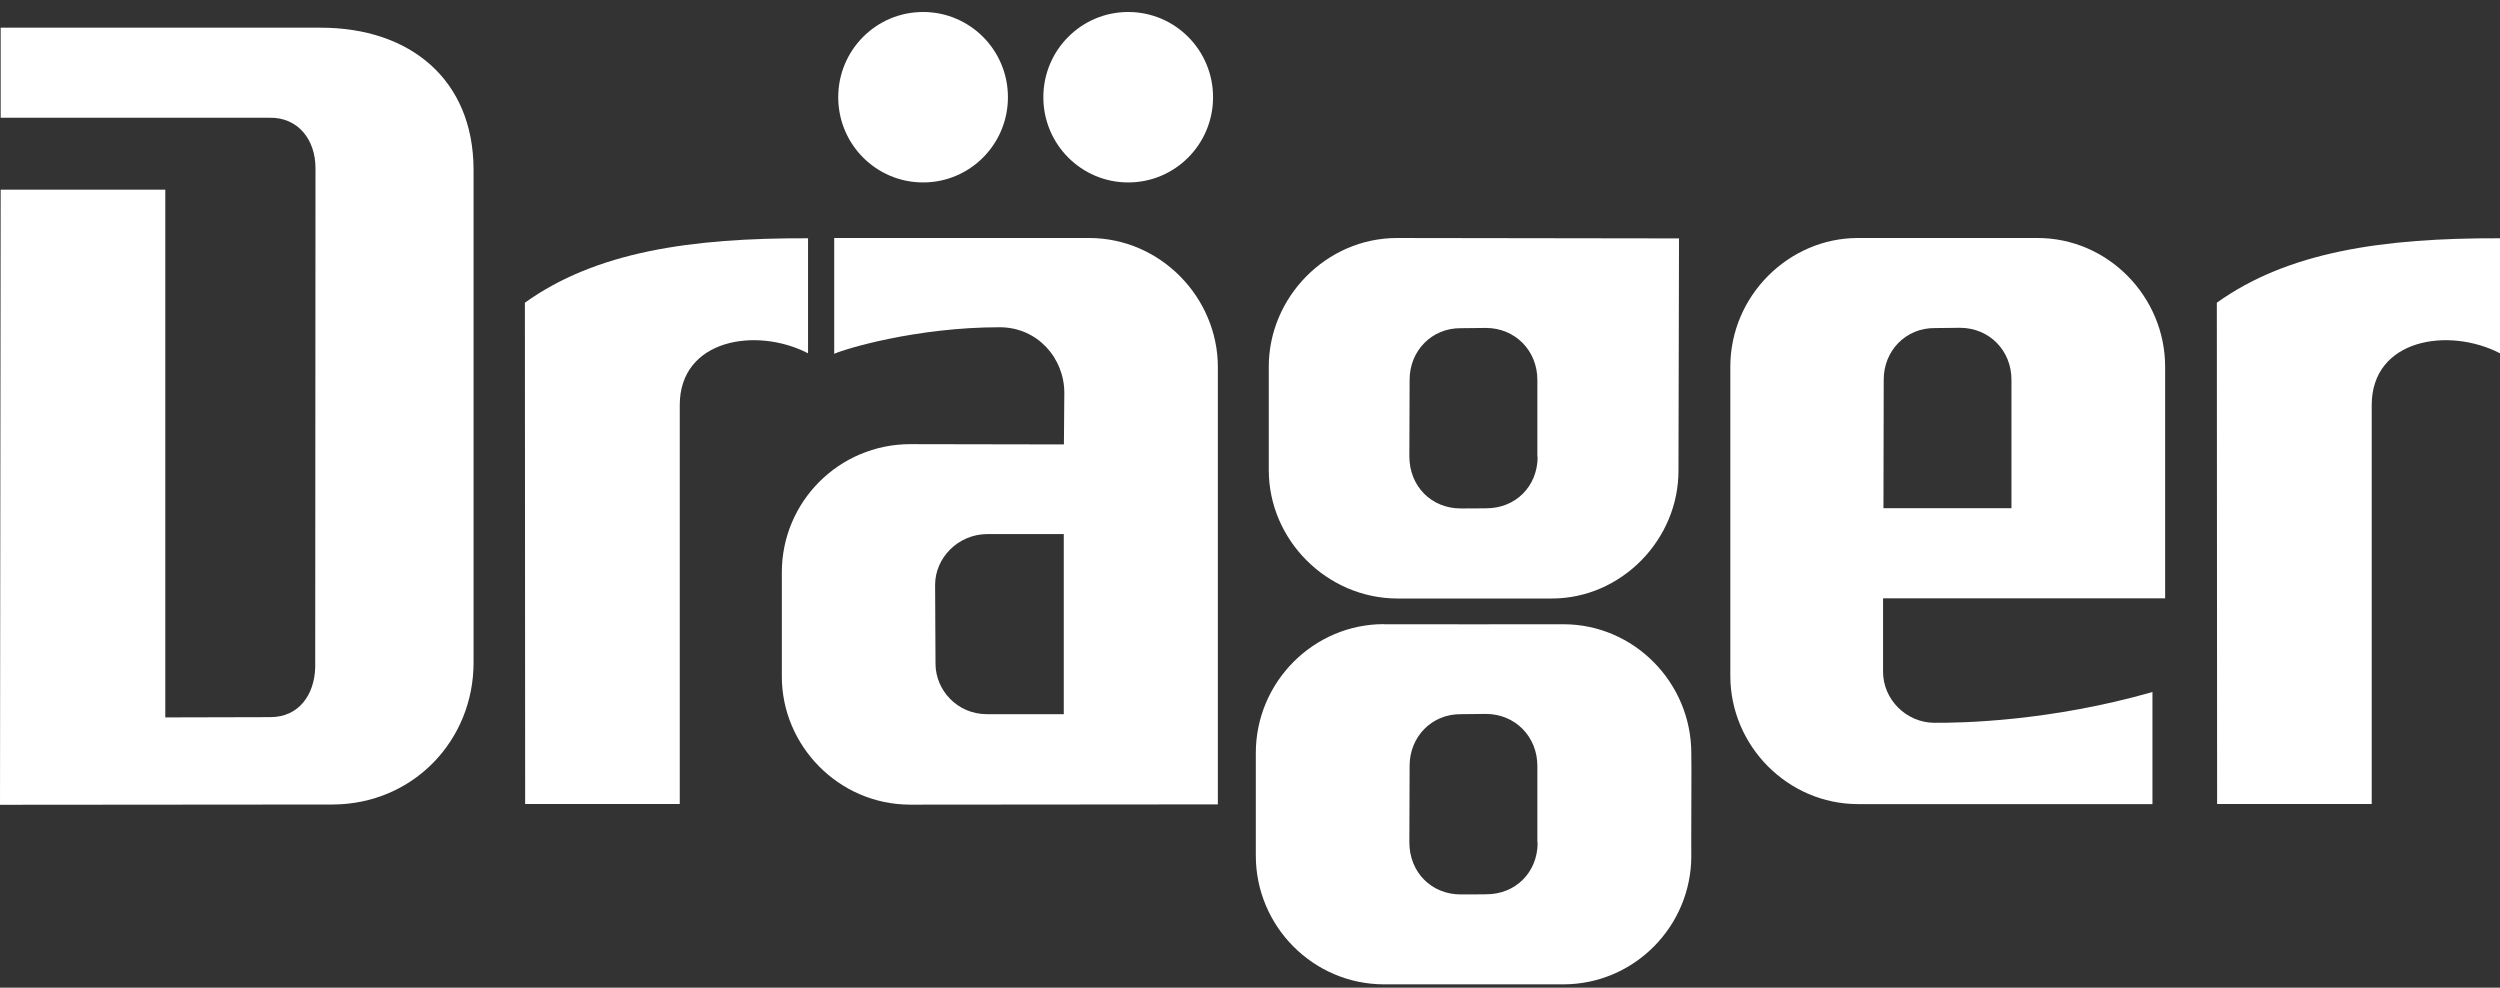
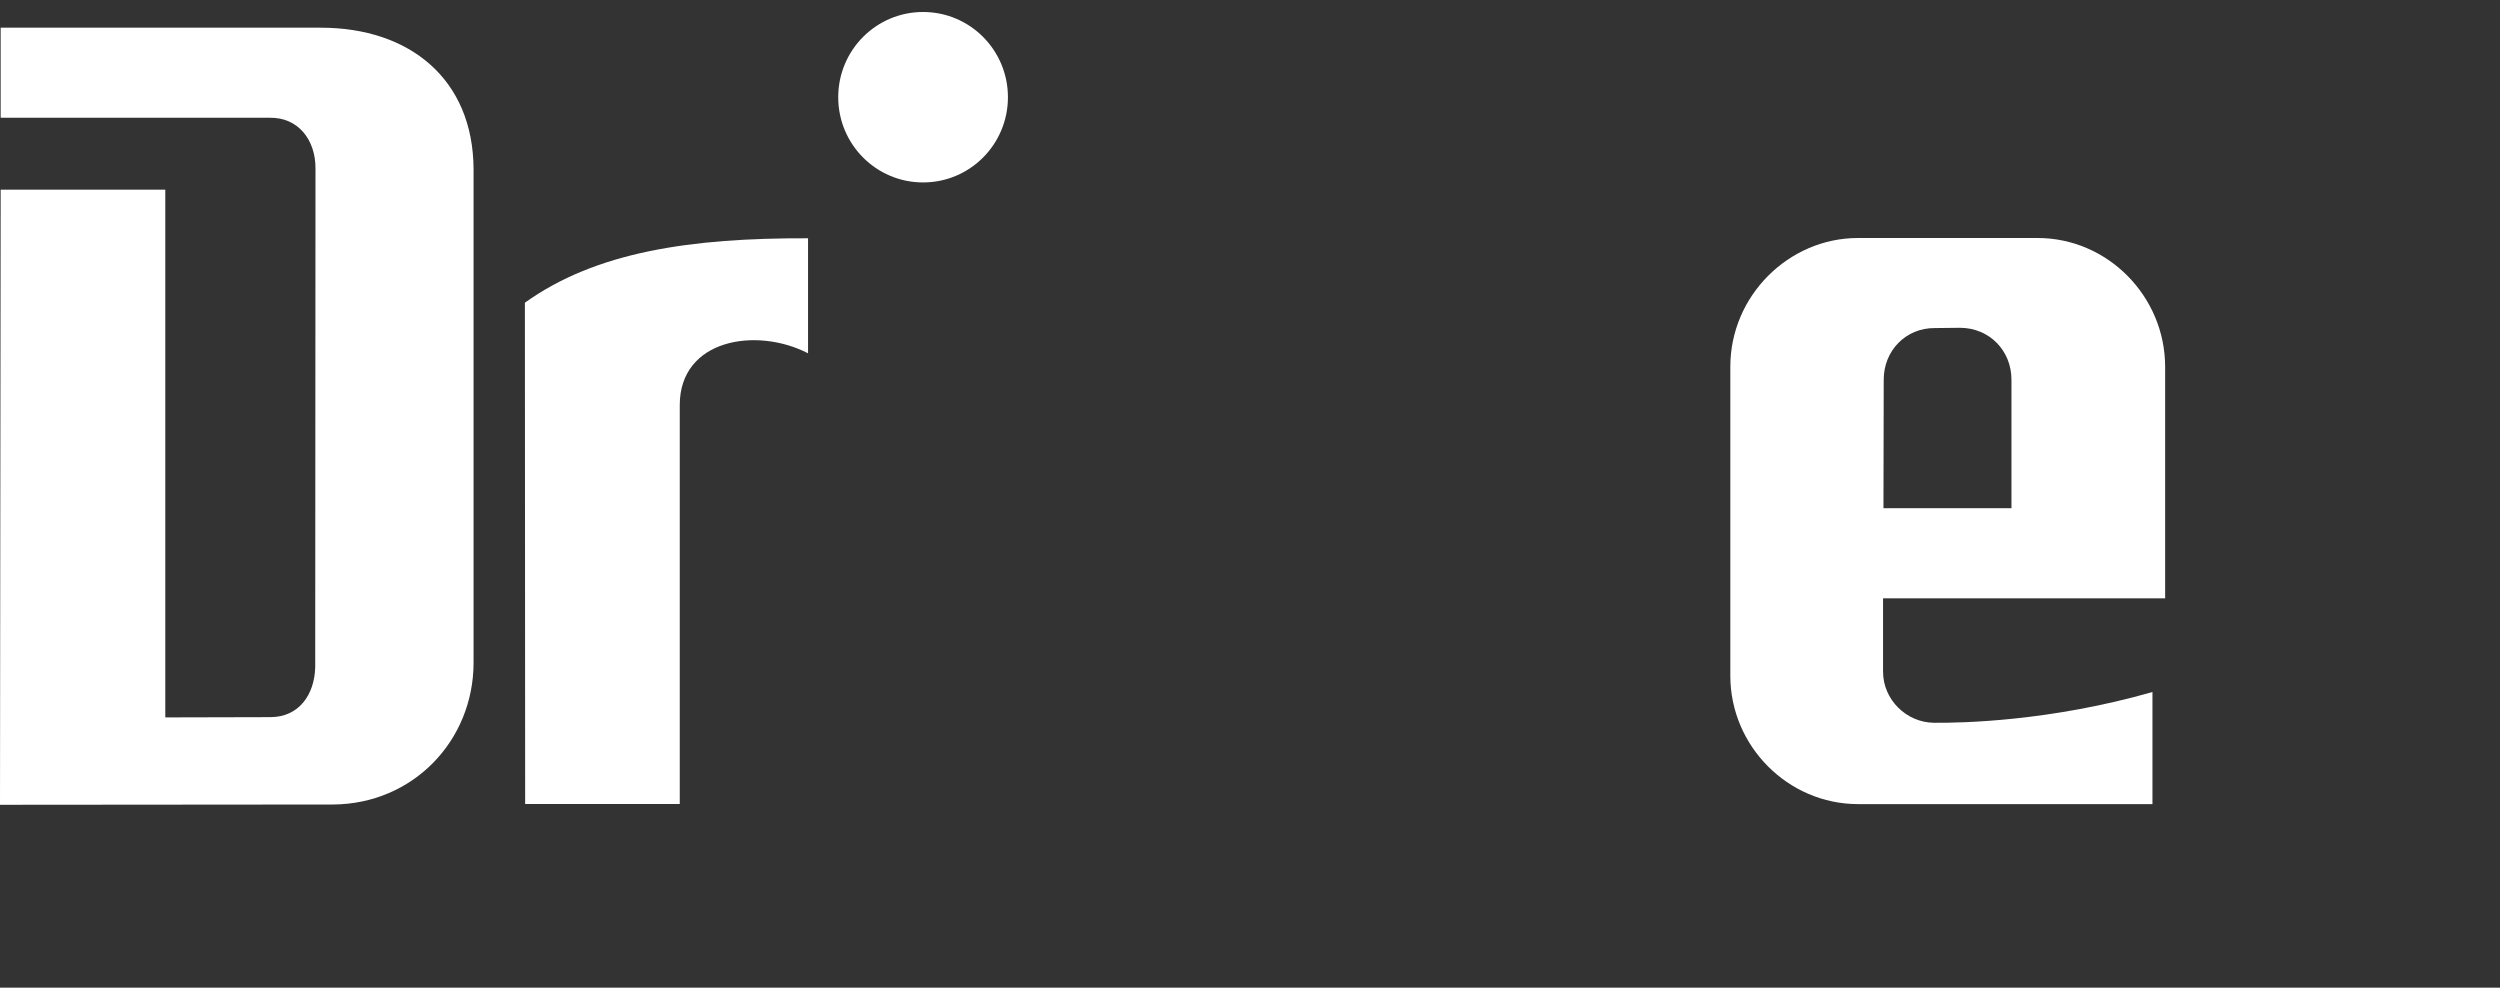
<svg xmlns="http://www.w3.org/2000/svg" width="162" height="64" viewBox="0 0 162 64" fill="none">
  <rect x="0" y="0" width="162" height="64" fill="#333333" stroke="none" />
  <g clip-path="url(#clip0_2689_9817)">
    <path fill-rule="evenodd" clip-rule="evenodd" d="M0.043 1.786V7.63H17.474C19.309 7.596 20.452 9.048 20.444 10.918L20.426 43.235C20.383 45.001 19.379 46.479 17.5 46.471L10.711 46.488V12.292H0.043L0 52.15L21.569 52.132C26.773 52.106 30.687 47.984 30.687 42.94V10.961C30.661 5.126 26.548 1.795 20.79 1.795H0.043V1.786Z" fill="white" />
-     <path fill-rule="evenodd" clip-rule="evenodd" d="M68.933 46.279H63.955C62.041 46.279 60.63 44.74 60.621 43.018L60.595 37.887C60.604 36.139 62.084 34.626 63.955 34.608H68.933V46.279ZM54.057 15.423V22.928C54.75 22.607 59.383 21.206 64.777 21.206C67.254 21.206 68.968 23.233 68.968 25.45L68.942 28.799L58.976 28.781C54.361 28.79 50.654 32.521 50.663 37.104V43.844C50.663 48.306 54.326 52.124 58.958 52.141L78.917 52.124V23.78C78.917 19.31 75.228 15.423 70.57 15.423H54.057Z" fill="white" />
-     <path fill-rule="evenodd" clip-rule="evenodd" d="M108.8 15.449L90.529 15.423C85.94 15.423 82.208 19.267 82.217 23.772V30.46C82.217 35.017 86.01 38.765 90.529 38.783H100.565C105.05 38.783 108.791 34.973 108.765 30.46L108.8 15.449ZM89.672 40.444C85.126 40.444 81.368 44.192 81.377 48.81C81.377 48.828 81.377 55.446 81.377 55.446C81.377 60.02 85.092 63.786 89.698 63.786H101.293C105.908 63.786 109.596 60.012 109.596 55.472C109.579 55.472 109.622 48.836 109.596 48.81C109.596 44.218 105.864 40.452 101.318 40.452C101.301 40.461 89.681 40.452 89.681 40.452L89.672 40.444ZM99.639 54.602C99.639 56.542 98.193 57.959 96.296 57.95C96.296 57.95 94.651 57.968 94.651 57.959C92.772 57.959 91.326 56.542 91.326 54.576L91.343 49.619C91.343 47.74 92.781 46.262 94.66 46.279L96.296 46.262C98.184 46.271 99.621 47.732 99.621 49.628V54.602H99.639ZM99.639 29.59C99.639 31.529 98.193 32.947 96.296 32.938C96.296 32.938 94.651 32.956 94.651 32.947C92.772 32.947 91.326 31.529 91.326 29.564L91.343 24.607C91.343 22.728 92.781 21.25 94.66 21.267L96.296 21.25C98.184 21.258 99.621 22.72 99.621 24.615V29.59H99.639Z" fill="white" />
    <path fill-rule="evenodd" clip-rule="evenodd" d="M130.352 32.93H122.048L122.065 24.598C122.065 22.72 123.503 21.241 125.382 21.259L127.018 21.241C128.906 21.25 130.343 22.711 130.343 24.607V32.938L130.352 32.93ZM120.386 15.423C115.926 15.423 112.125 19.154 112.125 23.763V43.792C112.125 48.34 115.857 52.106 120.403 52.106H139.479V44.844C132.837 46.74 127.122 46.853 125.321 46.836C123.529 46.819 122.022 45.331 122.022 43.531V38.774H140.301V23.772C140.301 19.197 136.569 15.414 132.023 15.423H120.386Z" fill="white" />
    <path fill-rule="evenodd" clip-rule="evenodd" d="M59.816 11.822C62.855 11.822 65.314 9.352 65.314 6.3C65.314 3.247 62.855 0.777 59.816 0.777C56.776 0.777 54.317 3.247 54.317 6.3C54.317 9.352 56.776 11.822 59.816 11.822Z" fill="white" />
-     <path fill-rule="evenodd" clip-rule="evenodd" d="M73.108 11.822C76.147 11.822 78.606 9.352 78.606 6.3C78.606 3.247 76.147 0.777 73.108 0.777C70.069 0.777 67.609 3.247 67.609 6.3C67.609 9.352 70.069 11.822 73.108 11.822Z" fill="white" />
    <path fill-rule="evenodd" clip-rule="evenodd" d="M52.361 15.44C44.715 15.414 38.602 16.327 34.013 19.615L34.03 52.098H44.048V26.25C44.048 21.963 49.027 21.172 52.361 22.893V15.432V15.44Z" fill="white" />
-     <path fill-rule="evenodd" clip-rule="evenodd" d="M162 15.44C154.354 15.414 148.241 16.327 143.651 19.615L143.669 52.098H153.687V26.25C153.687 21.963 158.666 21.172 162 22.893V15.432V15.44Z" fill="white" />
  </g>
  <defs>
    <clipPath id="clip0_2689_9817">
      <rect width="162" height="63" fill="white" transform="translate(0 0.777)" />
    </clipPath>
  </defs>
</svg>